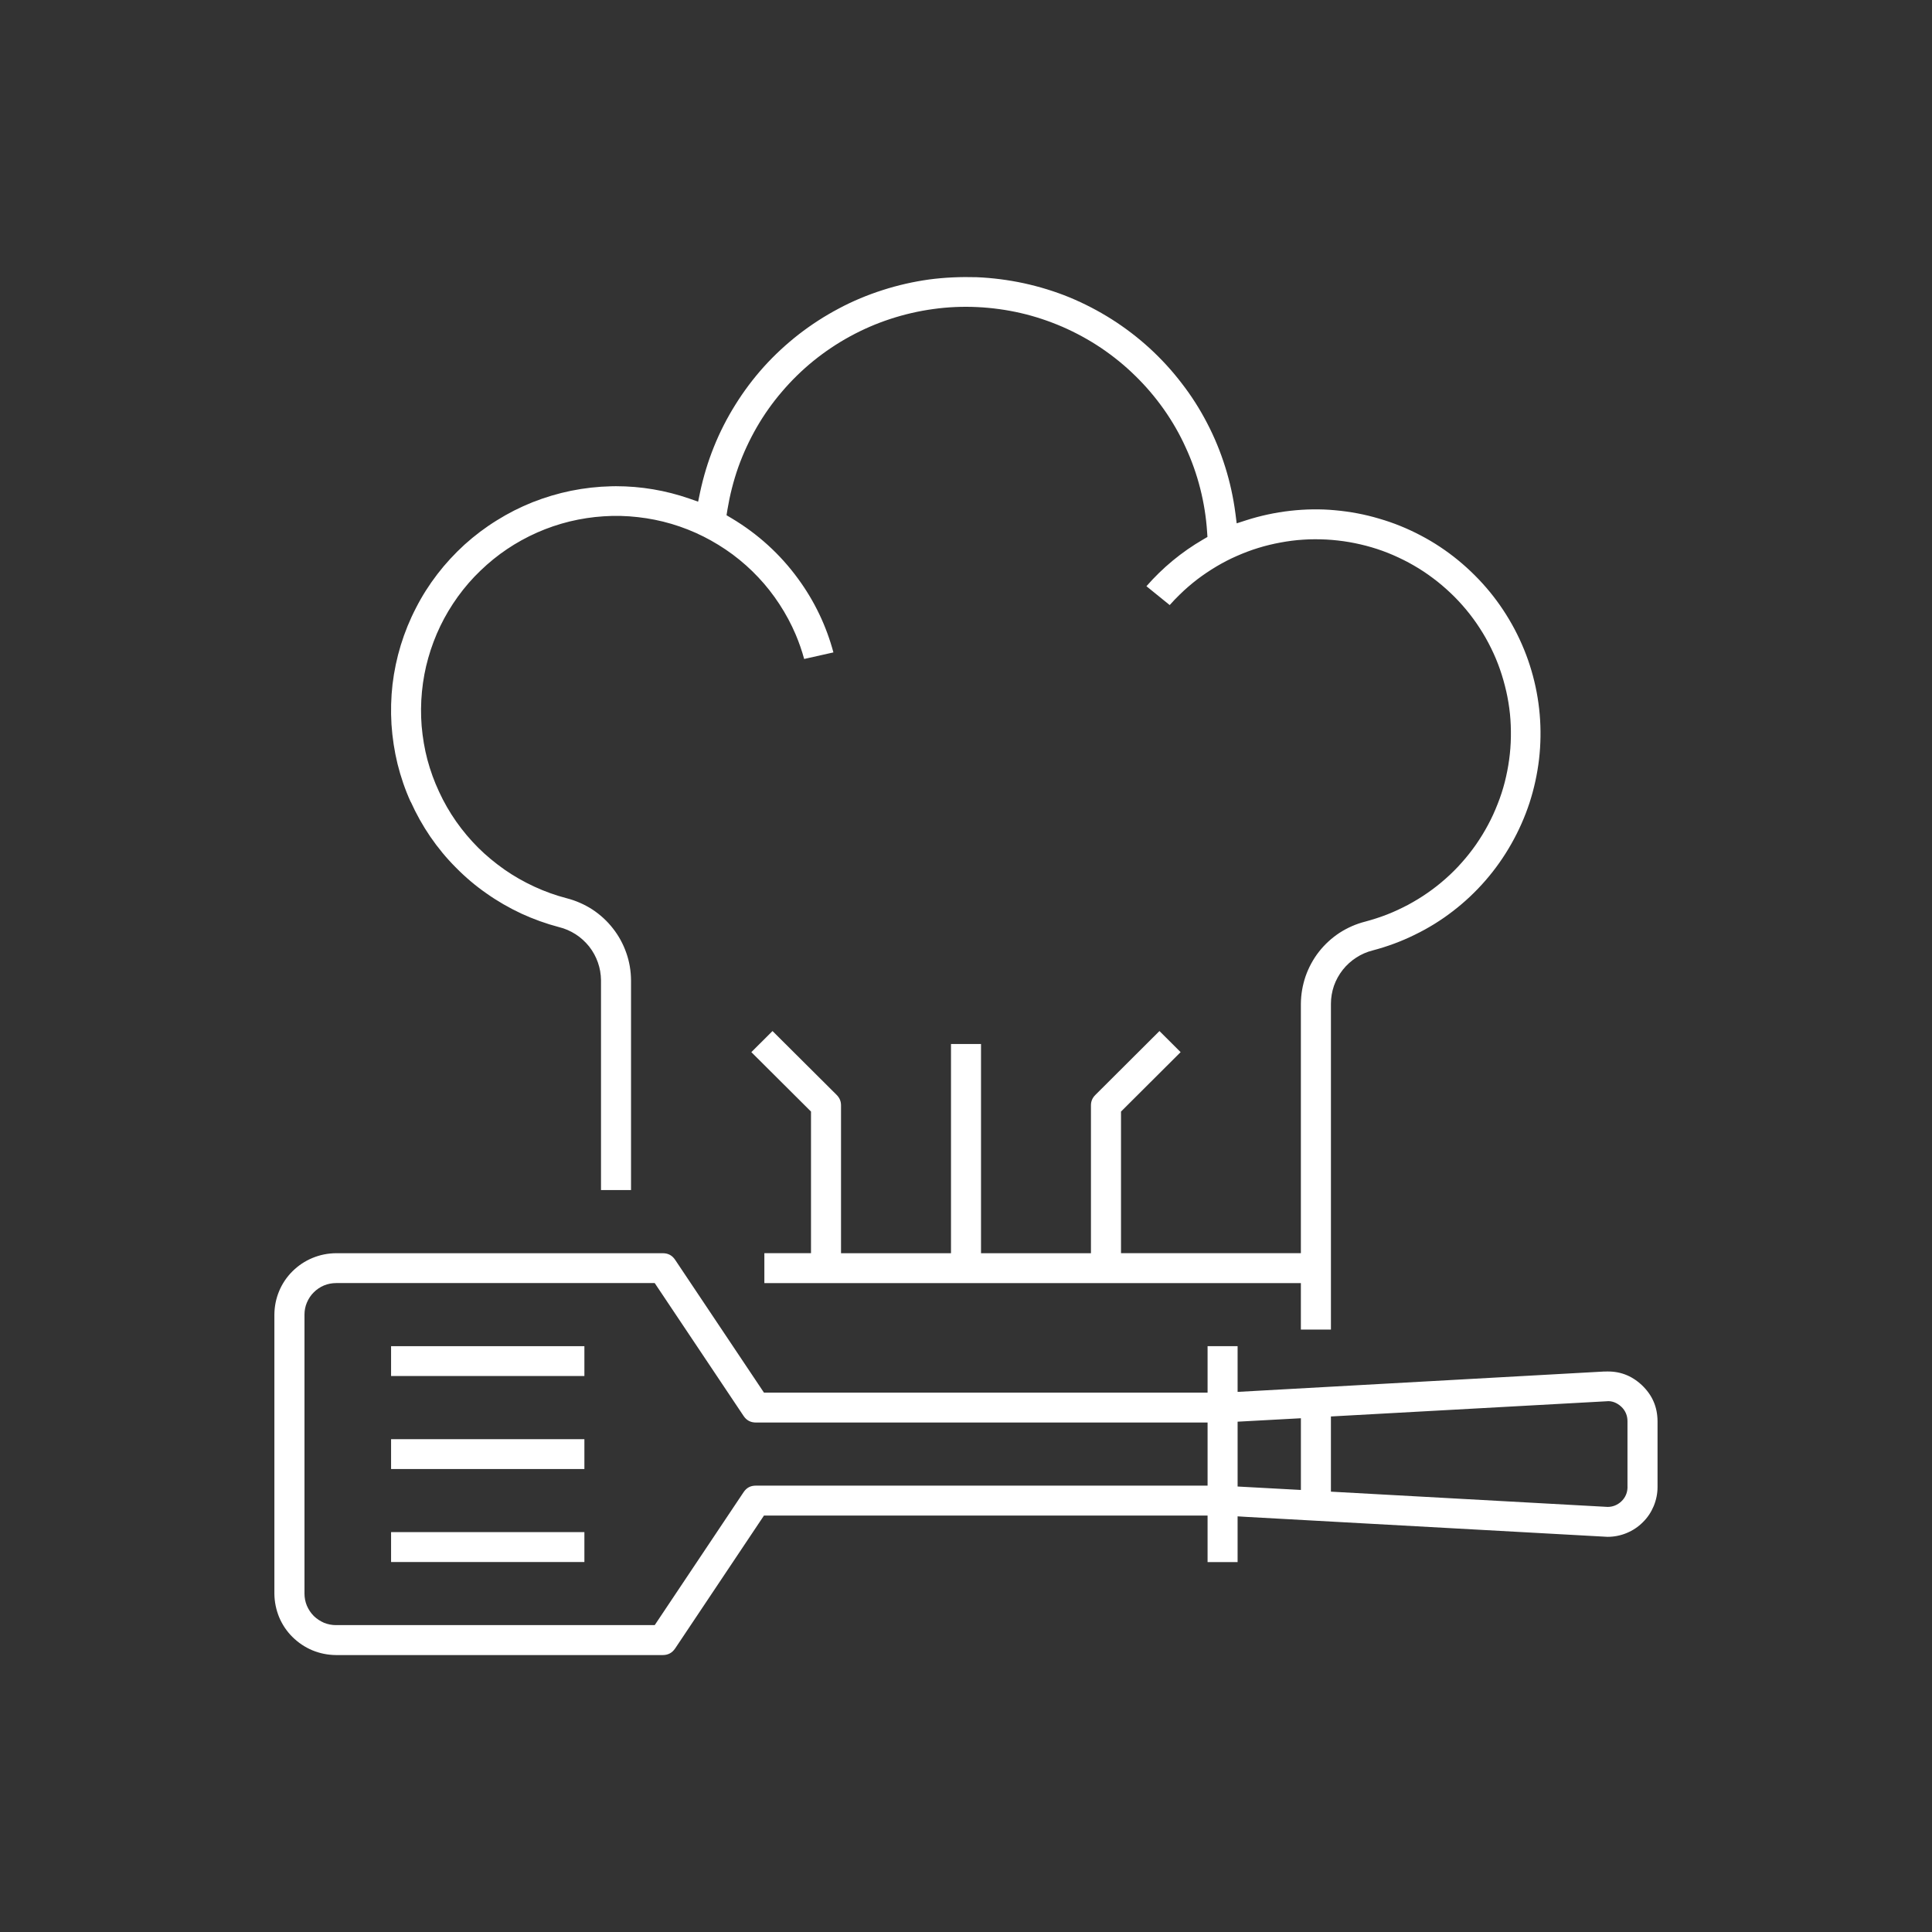
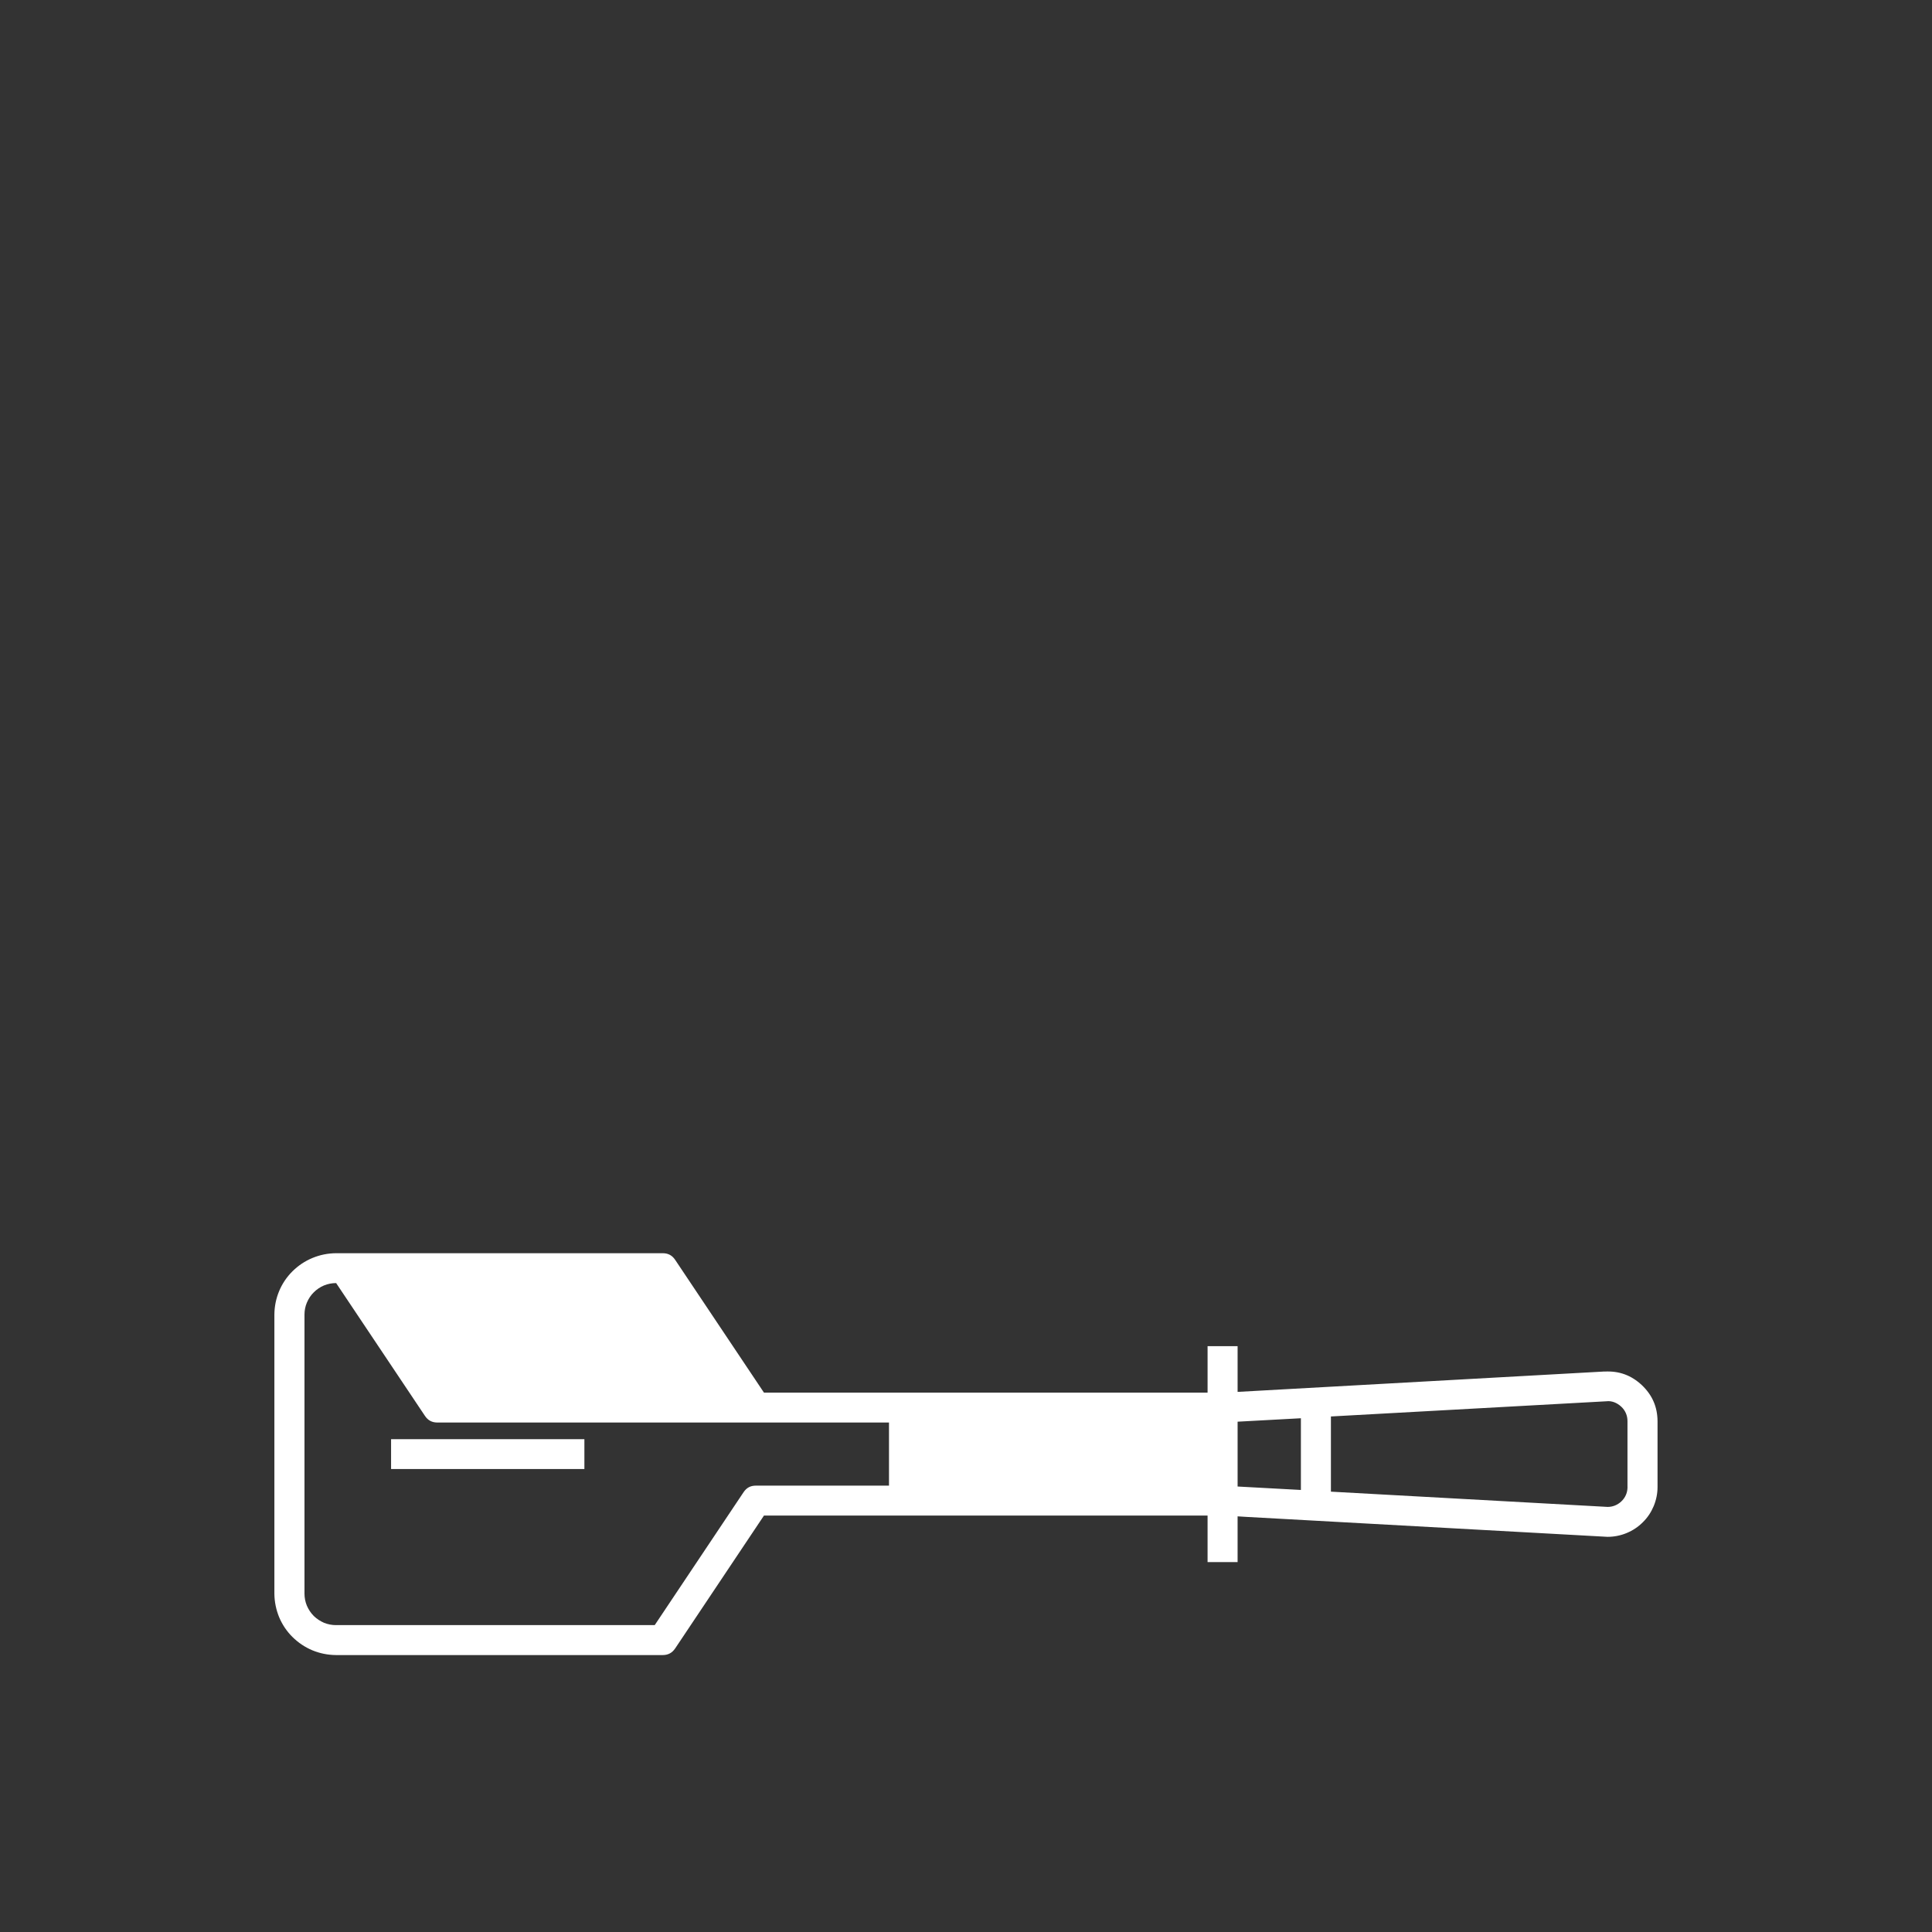
<svg xmlns="http://www.w3.org/2000/svg" version="1.1" viewBox="0 0 500 500">
  <rect x="0" y="0" width="500" height="500" fill="#333333" stroke="none" />
  <defs>
    <style>
      .cls-1 {
        fill: #fff;
      }
    </style>
  </defs>
  <g>
    <g id="Layer_1">
      <g>
-         <rect class="cls-1" x="101.21" y="396.51" width="50.03" height="7.74" />
        <rect class="cls-1" x="101.21" y="372.46" width="50.03" height="7.72" />
-         <rect class="cls-1" x="101.21" y="348.39" width="50.03" height="7.72" />
-         <path class="cls-1" d="M415.3,354.94l-95.01,5.28v-11.83h-7.77v12.03h-114.8l-22.98-34.36c-.78-1.17-1.82-1.73-3.24-1.73h-84.52c-2.15.02-4.15.42-6.11,1.23-1.94.8-3.67,1.96-5.18,3.45-1.49,1.48-2.65,3.21-3.46,5.15-.8,1.94-1.2,3.93-1.22,6.08v72.19c.02,2.11.44,4.15,1.22,6.07.81,1.94,1.97,3.67,3.46,5.15,1.51,1.49,3.24,2.65,5.18,3.46,1.96.8,3.96,1.2,6.13,1.22h84.5c1.41,0,2.45-.56,3.24-1.73l22.98-34.38h114.8v12.04h7.77v-11.83l2.27.14,93.46,5.16c1.72,0,3.39-.33,4.95-.98,1.6-.66,2.98-1.58,4.21-2.81,1.22-1.2,2.12-2.56,2.8-4.17.65-1.58.99-3.24.99-4.92v-17.02c-.02-3.7-1.34-6.77-4.05-9.35-2.74-2.57-5.9-3.72-9.63-3.52ZM312.52,384.48h-116.86c-1.44,0-2.44.53-3.24,1.72l-22.98,34.38h-82.45c-1.08,0-2.14-.2-3.13-.6-1.01-.44-1.88-1.02-2.65-1.76-.77-.77-1.35-1.66-1.79-2.66-.42-1.02-.62-2.06-.62-3.13v-72.2c0-1.08.2-2.14.62-3.12.44-1.02,1.02-1.91,1.78-2.65.75-.75,1.61-1.34,2.63-1.78,1.02-.42,2.08-.62,3.16-.62h82.45l22.98,34.36c.78,1.17,1.82,1.73,3.24,1.73h116.86v16.33ZM336.67,385.6l-16.38-.89v-16.78l16.38-.89v18.56ZM421.2,384.83c0,1.46-.56,2.77-1.63,3.76-.99.92-2.21,1.4-3.54,1.4-.09,0-.2,0-.29-.02l-71.3-3.93v-19.46l71.28-3.93c1.38-.18,2.75.38,3.84,1.38,1.07.99,1.63,2.3,1.63,3.76v17.02Z" />
-         <path class="cls-1" d="M106.29,207.47c1.43,3.19,3.15,6.25,5.07,9.06,1.96,2.86,4.18,5.55,6.62,7.99,2.44,2.48,5.1,4.74,7.93,6.7,2.81,1.99,5.84,3.73,9,5.21,3.1,1.43,6.4,2.62,9.78,3.51,1.49.36,2.94.99,4.29,1.85,1.31.84,2.48,1.91,3.49,3.16,1.01,1.29,1.76,2.68,2.27,4.15.51,1.43.78,3,.8,4.58v54.31h7.77v-54.28c-.02-2.44-.42-4.83-1.22-7.09-.8-2.3-1.96-4.44-3.46-6.34-1.48-1.91-3.27-3.55-5.33-4.91-2.05-1.32-4.29-2.3-6.62-2.9-2.89-.75-5.7-1.76-8.38-3-2.72-1.26-5.33-2.74-7.71-4.4-2.45-1.72-4.76-3.63-6.82-5.67-2.09-2.09-4.02-4.38-5.72-6.8-1.69-2.42-3.18-5-4.41-7.68-1.25-2.66-2.26-5.46-3.03-8.32-.74-2.8-1.23-5.73-1.49-8.73-.23-2.92-.21-5.9.08-8.87.29-2.98.83-5.9,1.63-8.71.8-2.84,1.85-5.63,3.13-8.28,1.25-2.6,2.78-5.16,4.55-7.62,1.75-2.41,3.7-4.67,5.83-6.7,2.17-2.09,4.49-3.97,6.89-5.58,2.39-1.61,5.01-3.06,7.78-4.29,2.69-1.19,5.52-2.15,8.4-2.86,2.95-.71,5.9-1.16,8.79-1.34,2.98-.21,5.98-.12,8.88.21,2.89.32,5.83.9,8.7,1.75,2.84.84,5.63,1.94,8.28,3.27,2.6,1.31,5.15,2.87,7.56,4.65,2.42,1.81,4.65,3.79,6.64,5.92,2,2.11,3.84,4.46,5.48,6.97,1.64,2.51,3.04,5.13,4.18,7.81.87,2.06,1.61,4.18,2.2,6.34l7.57-1.7c-1.85-6.89-4.92-13.31-9.15-19.07-4.64-6.37-10.45-11.63-17.25-15.68l-1.26-.75.23-1.44c.62-3.73,1.55-7.42,2.81-11,1.28-3.58,2.89-7.04,4.77-10.31,1.9-3.3,4.11-6.41,6.56-9.26,2.47-2.9,5.21-5.57,8.14-7.95,2.92-2.36,6.1-4.5,9.44-6.32,3.37-1.84,6.89-3.36,10.45-4.52,3.63-1.19,7.36-2.05,11.11-2.56,3.75-.53,7.62-.69,11.35-.51,3.84.18,7.63.71,11.29,1.55,3.64.84,7.29,2.05,10.81,3.57,3.48,1.52,6.85,3.36,9.98,5.46,3.21,2.17,6.17,4.58,8.82,7.19,2.68,2.6,5.16,5.51,7.38,8.64,2.23,3.16,4.14,6.49,5.66,9.86,1.58,3.4,2.86,7.01,3.79,10.69.93,3.66,1.54,7.44,1.78,11.21l.09,1.32-1.16.68c-5.54,3.22-10.45,7.29-14.63,12.07l6.02,4.88c.84-.95,1.72-1.87,2.62-2.74,1.43-1.4,2.92-2.68,4.5-3.9,1.58-1.2,3.22-2.3,4.94-3.33,1.7-1.01,3.46-1.93,5.28-2.72,1.81-.8,3.67-1.51,5.57-2.09,1.9-.59,3.82-1.05,5.78-1.41,1.94-.36,3.91-.62,5.9-.74,1.99-.14,4-.12,5.96-.03,1.97.11,3.96.33,5.9.66,1.97.35,3.88.78,5.81,1.35,1.9.56,3.76,1.23,5.58,2.02,1.82.8,3.6,1.67,5.33,2.68,1.72.99,3.37,2.08,4.95,3.27,1.58,1.17,3.1,2.47,4.53,3.82,1.44,1.35,2.81,2.83,4.08,4.35,1.26,1.52,2.45,3.13,3.52,4.8,1.05,1.6,2.03,3.34,2.92,5.15.89,1.79,1.66,3.64,2.3,5.48.66,1.9,1.2,3.82,1.63,5.7.42,1.85.75,3.82.96,5.84.2,1.97.27,3.96.24,5.93-.03,1.99-.18,3.96-.45,5.92-.27,1.97-.65,3.91-1.14,5.83-.48,1.88-1.1,3.79-1.84,5.64-.72,1.85-1.54,3.66-2.48,5.4-.92,1.73-1.96,3.42-3.09,5.06-1.14,1.63-2.36,3.18-3.69,4.67-1.26,1.44-2.69,2.87-4.2,4.2-1.48,1.31-3.04,2.54-4.67,3.67-1.61,1.13-3.31,2.15-5.06,3.1-1.78.93-3.57,1.78-5.42,2.5s-3.73,1.32-5.66,1.84c-2.36.6-4.59,1.58-6.64,2.9-2.06,1.35-3.85,3.01-5.33,4.89-1.49,1.91-2.65,4.05-3.46,6.35-.78,2.29-1.2,4.68-1.22,7.1v64.57h-46.55v-36.65l15.43-15.38-5.48-5.46-16.59,16.54c-.77.77-1.14,1.64-1.14,2.71v38.25h-28.45v-54.14h-7.77v54.14h-28.46v-38.25c0-1.08-.36-1.94-1.13-2.72l-16.6-16.53-5.48,5.46,15.44,15.38v36.65h-12.07v7.74h138.85v12.03h7.78v-84.35c0-1.52.26-3.09.78-4.62.53-1.49,1.29-2.86,2.27-4.12.99-1.25,2.15-2.3,3.48-3.16,1.31-.86,2.75-1.49,4.3-1.88,3.73-.98,7.39-2.33,10.87-4.05,3.46-1.67,6.79-3.73,9.87-6.11,3.04-2.33,5.89-5.01,8.44-7.95,2.51-2.89,4.77-6.08,6.68-9.47,1.91-3.36,3.49-6.92,4.7-10.6,1.19-3.67,2.02-7.48,2.47-11.3.44-3.82.5-7.72.17-11.57-.33-3.85-1.05-7.68-2.14-11.36-1.08-3.7-2.56-7.3-4.37-10.73-1.82-3.43-3.97-6.68-6.41-9.65-2.47-3.01-5.24-5.76-8.2-8.19-2.98-2.44-6.23-4.61-9.68-6.41-3.43-1.81-7.04-3.28-10.76-4.35-3.67-1.1-7.51-1.82-11.42-2.17-3.82-.36-7.74-.29-11.62.15-3.85.44-7.68,1.26-11.35,2.44l-2.47.8-.33-2.57c-.53-4.06-1.41-8.1-2.63-11.98-1.22-3.9-2.78-7.72-4.68-11.36-1.88-3.63-4.09-7.12-6.61-10.36-2.5-3.27-5.3-6.32-8.32-9.08-3.01-2.75-6.31-5.27-9.78-7.47-3.43-2.17-7.1-4.08-10.94-5.67-3.75-1.54-7.71-2.75-11.76-3.64-4.05-.87-8.16-1.4-12.24-1.57-4.06-.12-8.26.05-12.31.59-4.08.57-8.13,1.49-12.01,2.74-3.91,1.25-7.74,2.84-11.35,4.77-3.66,1.93-7.13,4.18-10.36,6.68-3.24,2.53-6.28,5.34-9.02,8.37-2.75,3.06-5.24,6.37-7.39,9.83-2.18,3.48-4.06,7.16-5.58,10.96-1.52,3.76-2.71,7.72-3.57,11.74l-.5,2.41-2.32-.81c-6.1-2.11-12.48-3.19-18.97-3.19l-1.22.02c-3.48.08-6.95.47-10.37,1.16-3.33.68-6.68,1.67-9.98,2.97-3.22,1.29-6.34,2.87-9.27,4.71-2.9,1.79-5.7,3.9-8.31,6.25-2.57,2.35-4.95,4.92-7.03,7.63-2.14,2.78-4,5.72-5.55,8.76-1.61,3.1-2.92,6.34-3.93,9.62-1.01,3.31-1.73,6.73-2.14,10.16-.39,3.39-.48,6.88-.27,10.36.23,3.45.75,6.89,1.57,10.25.83,3.34,1.96,6.64,3.39,9.8Z" />
+         <path class="cls-1" d="M415.3,354.94l-95.01,5.28v-11.83h-7.77v12.03h-114.8l-22.98-34.36c-.78-1.17-1.82-1.73-3.24-1.73h-84.52c-2.15.02-4.15.42-6.11,1.23-1.94.8-3.67,1.96-5.18,3.45-1.49,1.48-2.65,3.21-3.46,5.15-.8,1.94-1.2,3.93-1.22,6.08v72.19c.02,2.11.44,4.15,1.22,6.07.81,1.94,1.97,3.67,3.46,5.15,1.51,1.49,3.24,2.65,5.18,3.46,1.96.8,3.96,1.2,6.13,1.22h84.5c1.41,0,2.45-.56,3.24-1.73l22.98-34.38h114.8v12.04h7.77v-11.83l2.27.14,93.46,5.16c1.72,0,3.39-.33,4.95-.98,1.6-.66,2.98-1.58,4.21-2.81,1.22-1.2,2.12-2.56,2.8-4.17.65-1.58.99-3.24.99-4.92v-17.02c-.02-3.7-1.34-6.77-4.05-9.35-2.74-2.57-5.9-3.72-9.63-3.52ZM312.52,384.48h-116.86c-1.44,0-2.44.53-3.24,1.72l-22.98,34.38h-82.45c-1.08,0-2.14-.2-3.13-.6-1.01-.44-1.88-1.02-2.65-1.76-.77-.77-1.35-1.66-1.79-2.66-.42-1.02-.62-2.06-.62-3.13v-72.2c0-1.08.2-2.14.62-3.12.44-1.02,1.02-1.91,1.78-2.65.75-.75,1.61-1.34,2.63-1.78,1.02-.42,2.08-.62,3.16-.62l22.98,34.36c.78,1.17,1.82,1.73,3.24,1.73h116.86v16.33ZM336.67,385.6l-16.38-.89v-16.78l16.38-.89v18.56ZM421.2,384.83c0,1.46-.56,2.77-1.63,3.76-.99.92-2.21,1.4-3.54,1.4-.09,0-.2,0-.29-.02l-71.3-3.93v-19.46l71.28-3.93c1.38-.18,2.75.38,3.84,1.38,1.07.99,1.63,2.3,1.63,3.76v17.02Z" />
      </g>
    </g>
  </g>
</svg>